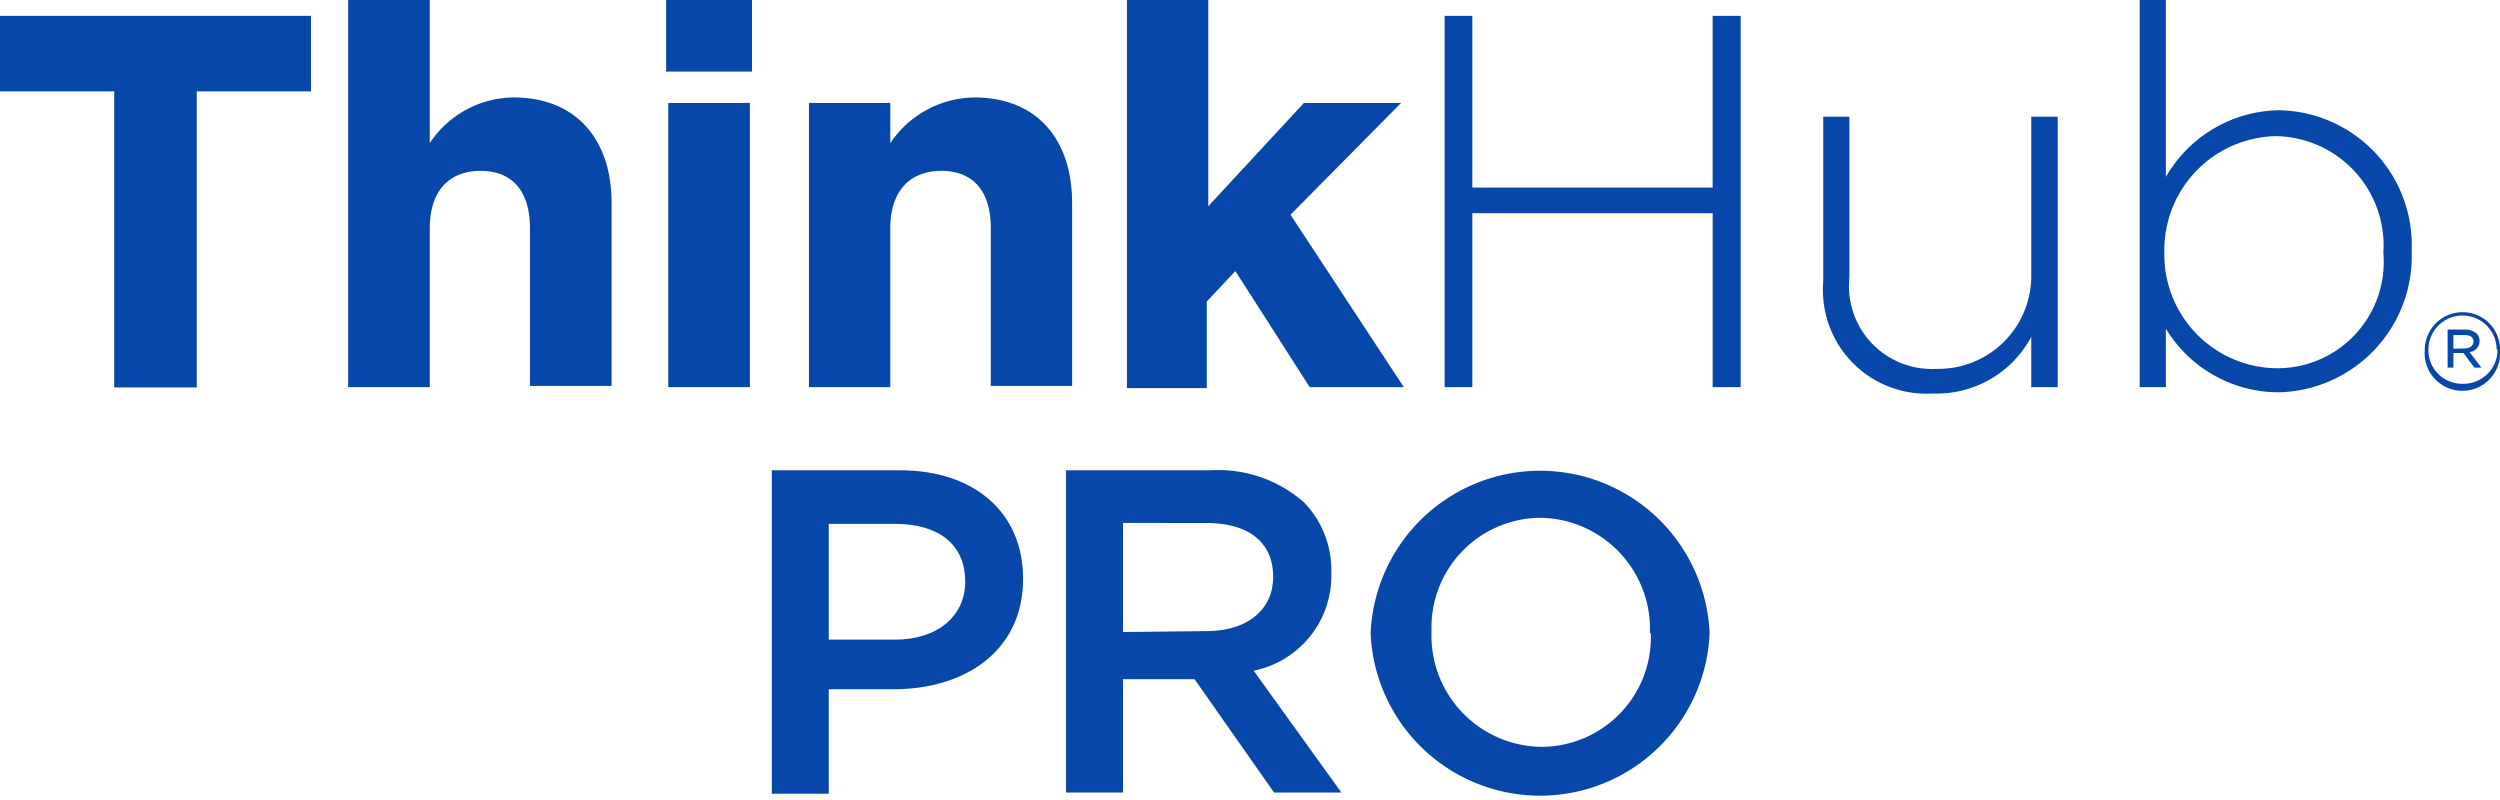
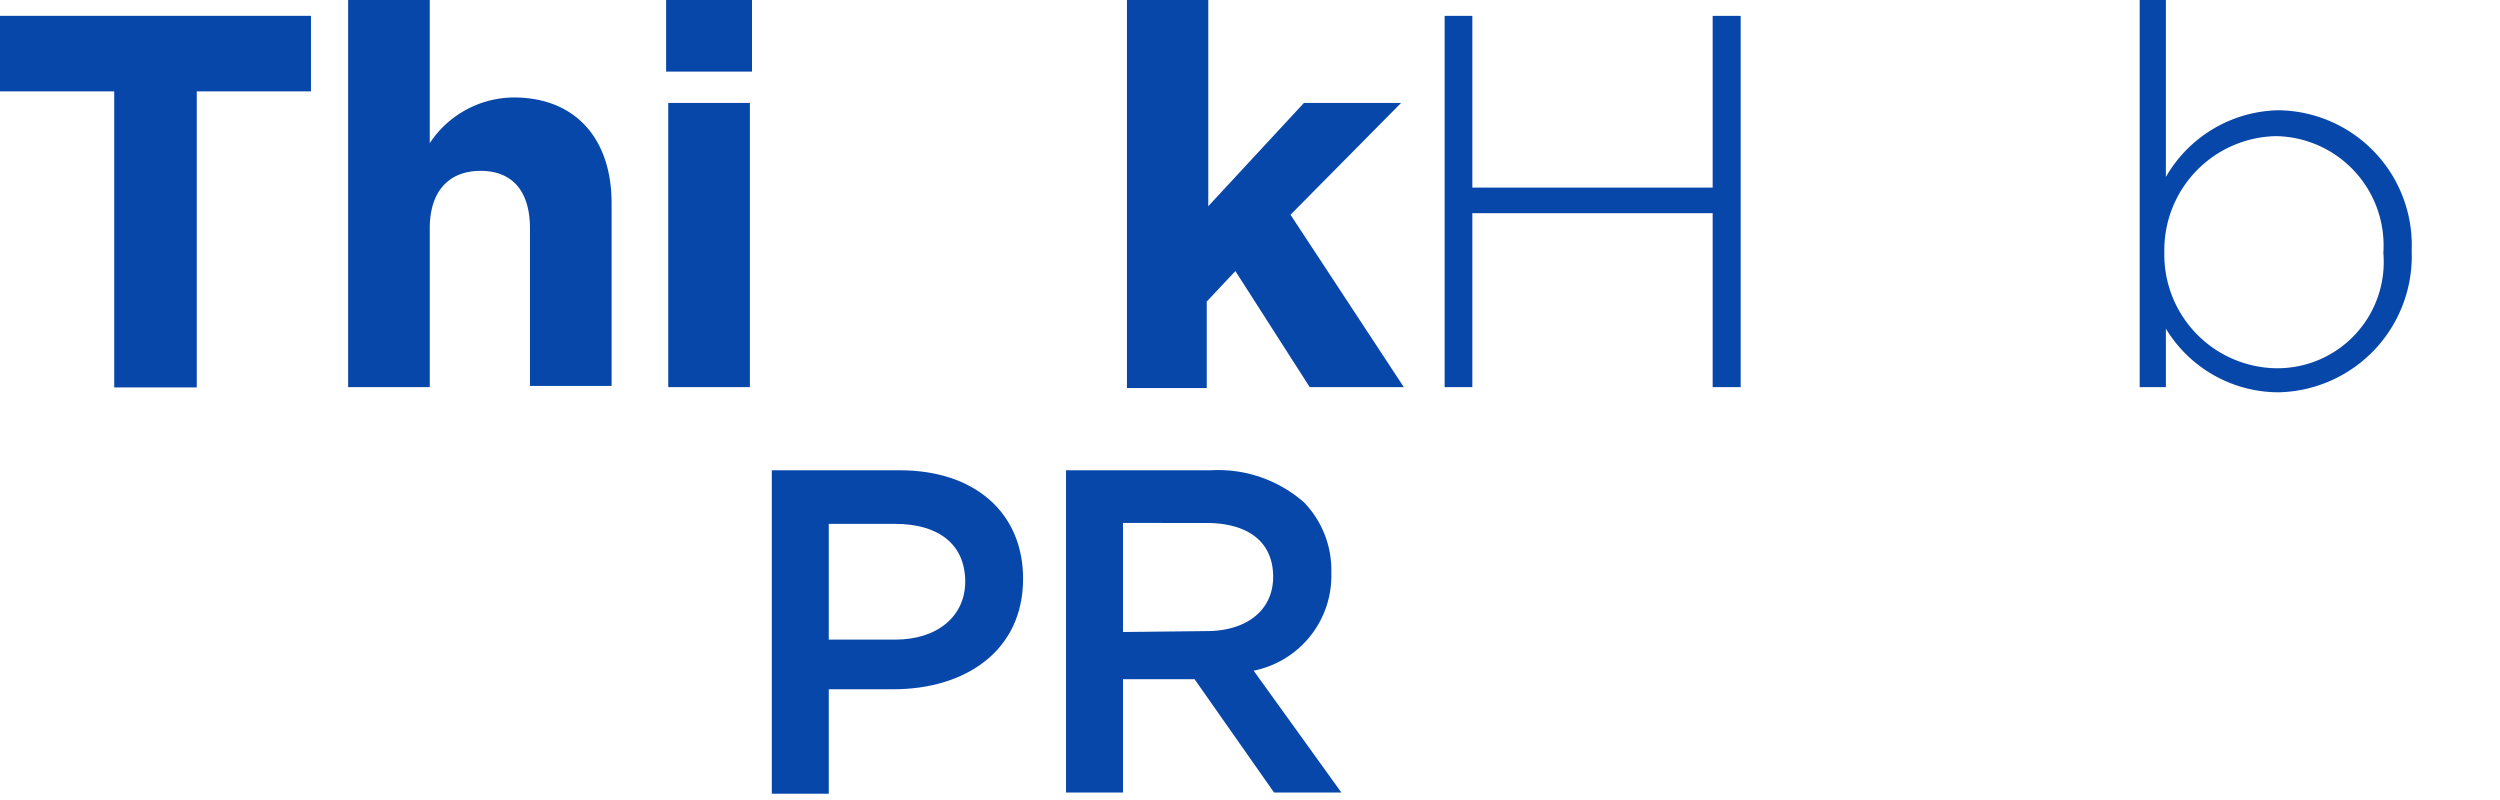
<svg xmlns="http://www.w3.org/2000/svg" viewBox="0 0 82.08 26.27">
  <defs>
    <style>.cls-1{fill:#0847aa;}</style>
  </defs>
  <g id="Layer_2" data-name="Layer 2">
    <g id="Layer_1-2" data-name="Layer 1">
      <path class="cls-1" d="M3.75,3H0V.52H10.21V3H6.46v9.72H3.75Z" />
      <path class="cls-1" d="M11.43,0h2.68V4.7a3.33,3.33,0,0,1,2.76-1.5c2,0,3.21,1.33,3.21,3.47v6H17.4V7.5c0-1.25-.6-1.89-1.62-1.89s-1.67.64-1.67,1.89v5.21H11.43Z" />
      <path class="cls-1" d="M21.87,0h2.82V2.35H21.87Zm.07,3.38h2.68v9.33H21.94Z" />
-       <path class="cls-1" d="M26.56,3.38h2.67V4.7A3.37,3.37,0,0,1,32,3.2c2,0,3.2,1.33,3.2,3.47v6H32.53V7.5c0-1.25-.6-1.89-1.62-1.89s-1.68.64-1.68,1.89v5.21H26.56Z" />
      <path class="cls-1" d="M37,0h2.67V6.77l3.14-3.39H46L42.37,7.05l3.72,5.66H43L40.56,8.9l-.94,1v2.84H37Z" />
-       <path class="cls-1" d="M47.43.52h.91V6.16h7.89V.52h.92V12.71h-.92V7H48.34v5.71h-.91Z" />
-       <path class="cls-1" d="M59.86,9.26V3.83h.86V9.11a2.72,2.72,0,0,0,2.86,3A3.05,3.05,0,0,0,66.69,9V3.83h.87v8.88h-.87V11.06a3.52,3.52,0,0,1-3.24,1.86A3.4,3.4,0,0,1,59.86,9.26Z" />
+       <path class="cls-1" d="M47.43.52h.91V6.16h7.89V.52h.92V12.71h-.92V7H48.34v5.71h-.91" />
      <path class="cls-1" d="M71.11,10.79v1.92h-.86V0h.86V5.81a4.36,4.36,0,0,1,3.7-2.19,4.43,4.43,0,0,1,4.37,4.61v0a4.47,4.47,0,0,1-4.37,4.65A4.33,4.33,0,0,1,71.11,10.79ZM78.25,8.3v0a3.59,3.59,0,0,0-3.53-3.83,3.74,3.74,0,0,0-3.66,3.81v0a3.73,3.73,0,0,0,3.66,3.81A3.49,3.49,0,0,0,78.25,8.3Z" />
-       <path class="cls-1" d="M79.61,11.48h0a1.24,1.24,0,0,1,1.24-1.23,1.22,1.22,0,0,1,1.23,1.23h0a1.24,1.24,0,1,1-2.47,0Zm2.36,0h0a1.12,1.12,0,1,0-2.24,0h0a1.1,1.1,0,0,0,1.11,1.12A1.12,1.12,0,0,0,82,11.47Zm-1.61-.66h.57a.56.56,0,0,1,.38.13.33.33,0,0,1,.1.24h0a.37.37,0,0,1-.33.37l.39.51h-.23l-.36-.48h-.33v.48h-.19Zm.55.62c.18,0,.3-.09.3-.23h0c0-.13-.11-.21-.29-.21h-.37v.45Z" />
      <path class="cls-1" d="M25.34,15.44h4.2c2.48,0,4.05,1.41,4.05,3.56v0c0,2.39-1.92,3.63-4.26,3.63H27.21v3.43H25.34ZM29.39,21c1.41,0,2.3-.79,2.3-1.9v0c0-1.25-.9-1.9-2.3-1.9H27.21V21Z" />
      <path class="cls-1" d="M35,15.44h4.75a4.27,4.27,0,0,1,3.07,1.06,3.2,3.2,0,0,1,.89,2.3v0a3.18,3.18,0,0,1-2.55,3.22l2.88,4H41.83l-2.61-3.72H36.87v3.72H35Zm4.61,5.28c1.34,0,2.19-.7,2.19-1.78v0c0-1.15-.82-1.77-2.2-1.77H36.87v3.58Z" />
-       <path class="cls-1" d="M45,20.79v0a5.57,5.57,0,0,1,11.13,0v0a5.57,5.57,0,0,1-11.13,0Zm9.17,0v0A3.65,3.65,0,0,0,50.58,17,3.6,3.6,0,0,0,47,20.73v0a3.65,3.65,0,0,0,3.62,3.79A3.6,3.6,0,0,0,54.2,20.79Z" />
    </g>
  </g>
</svg>